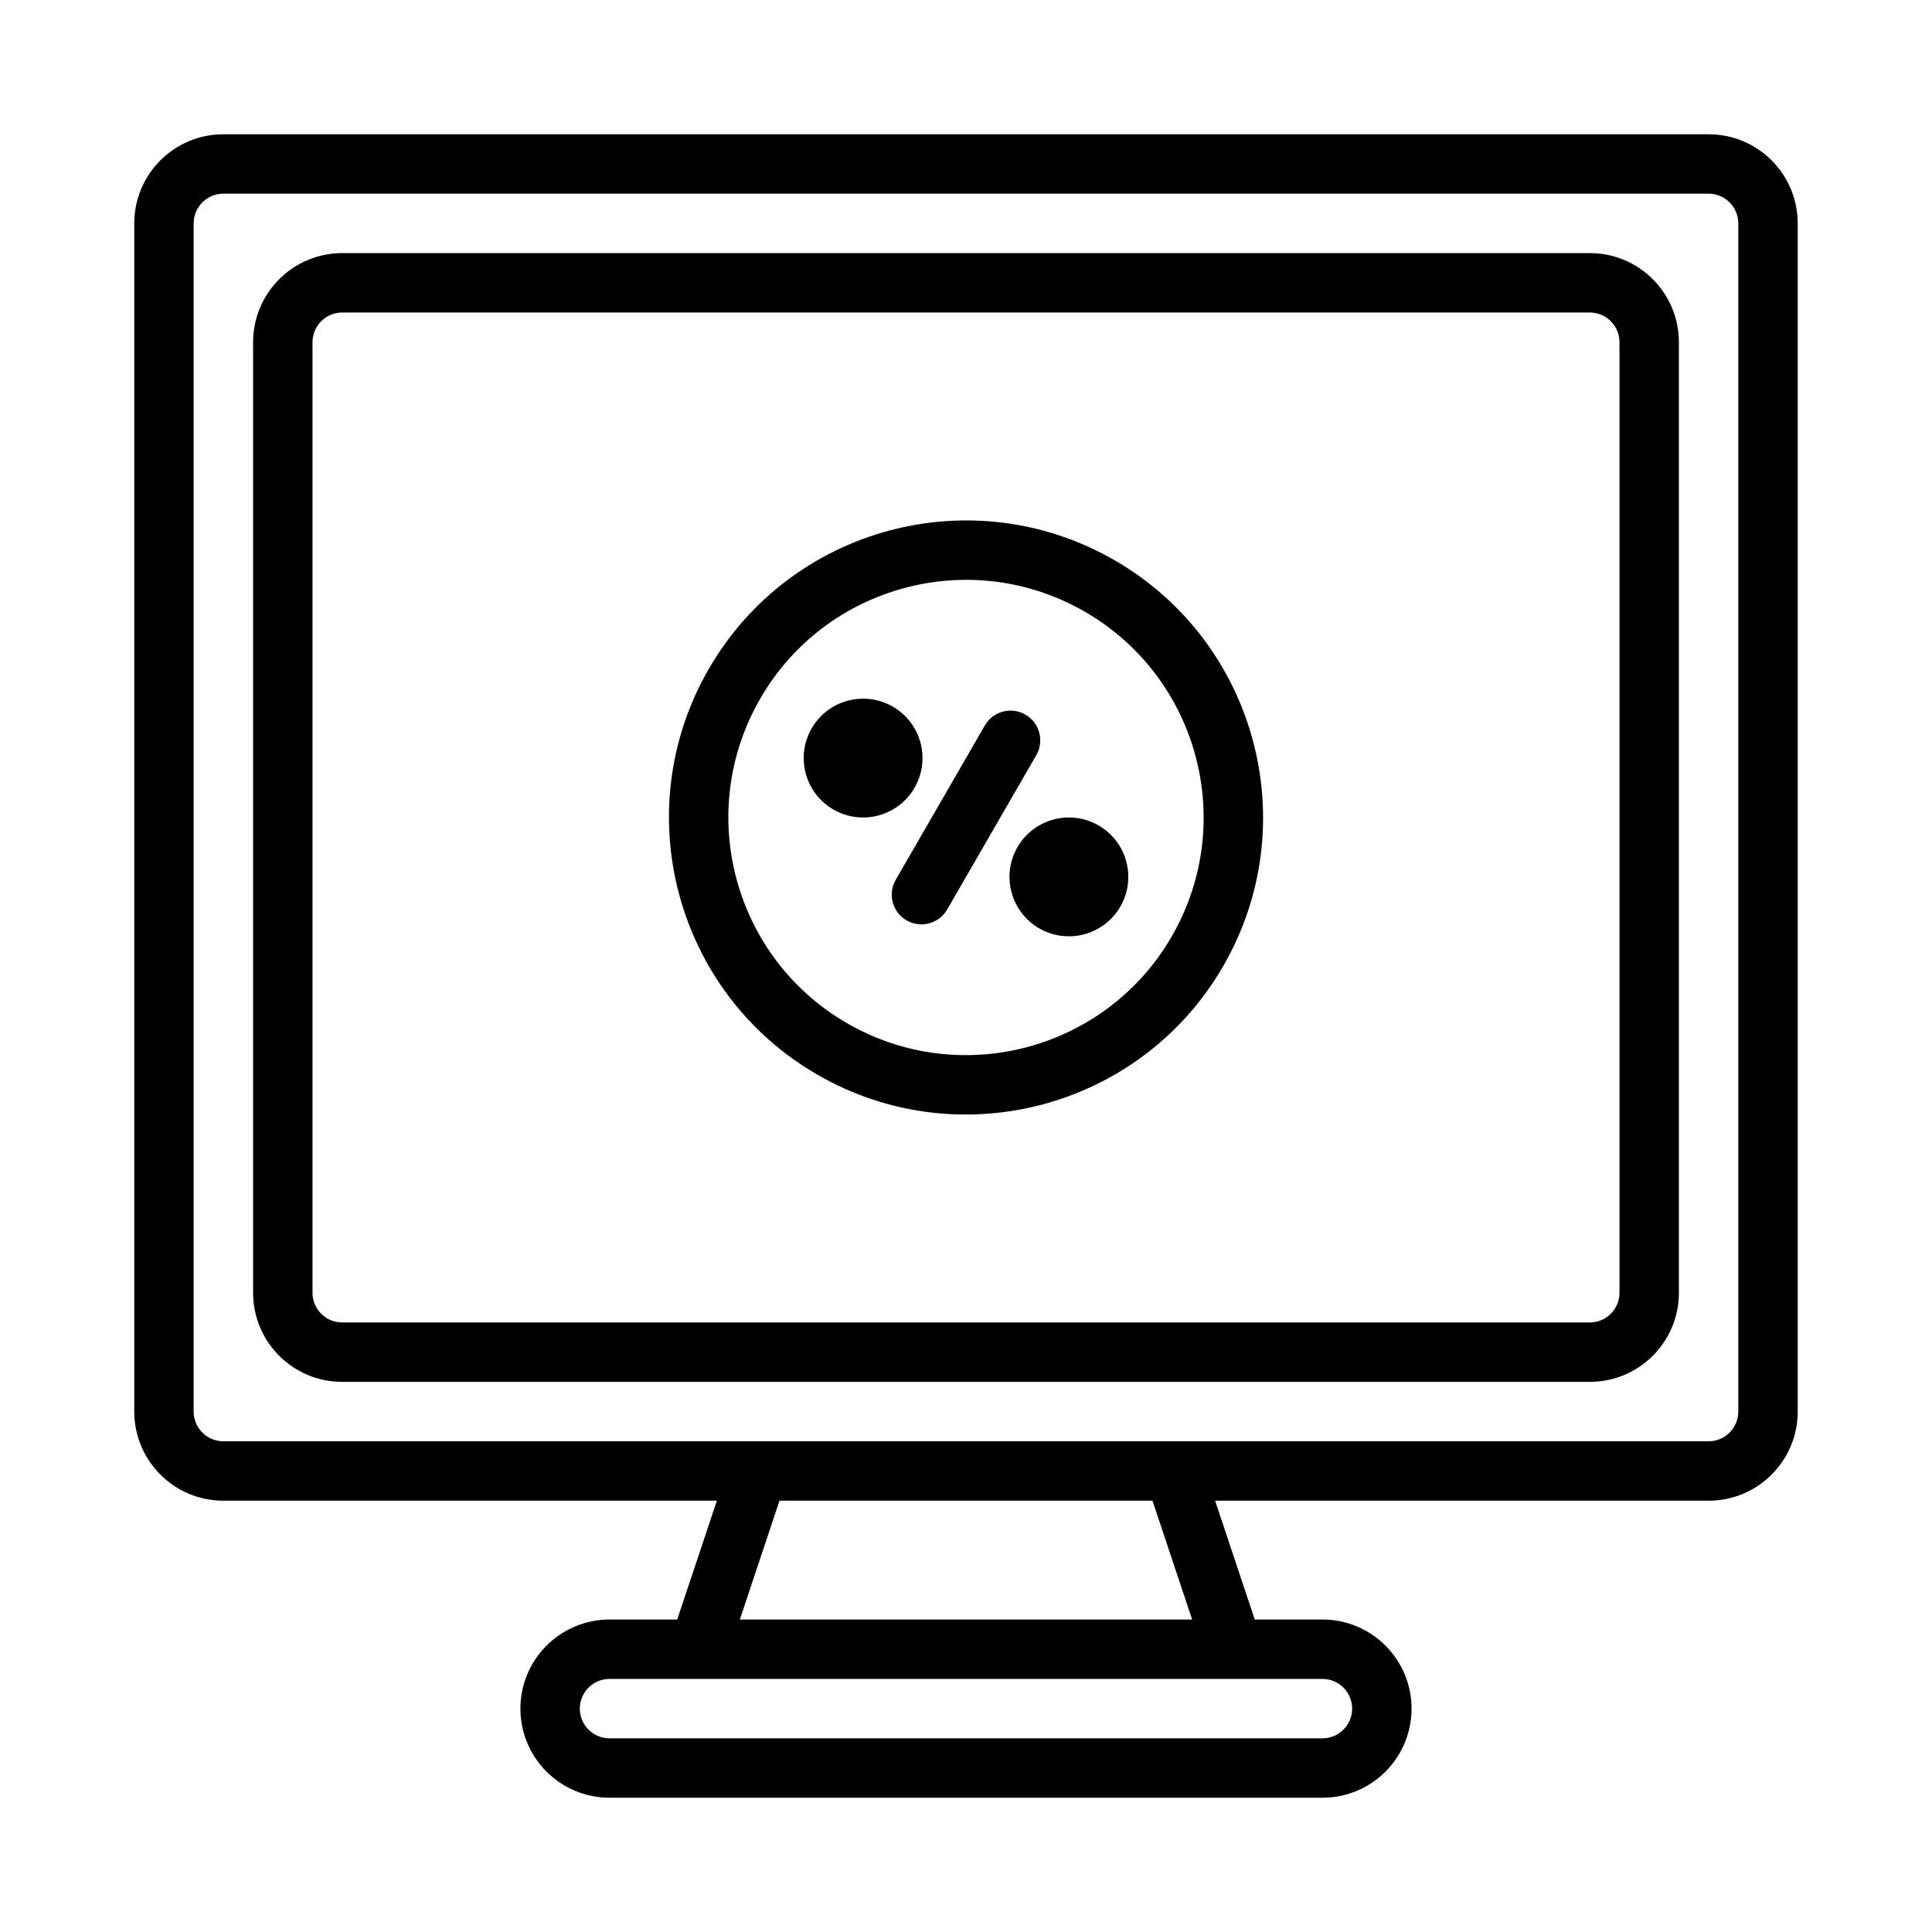
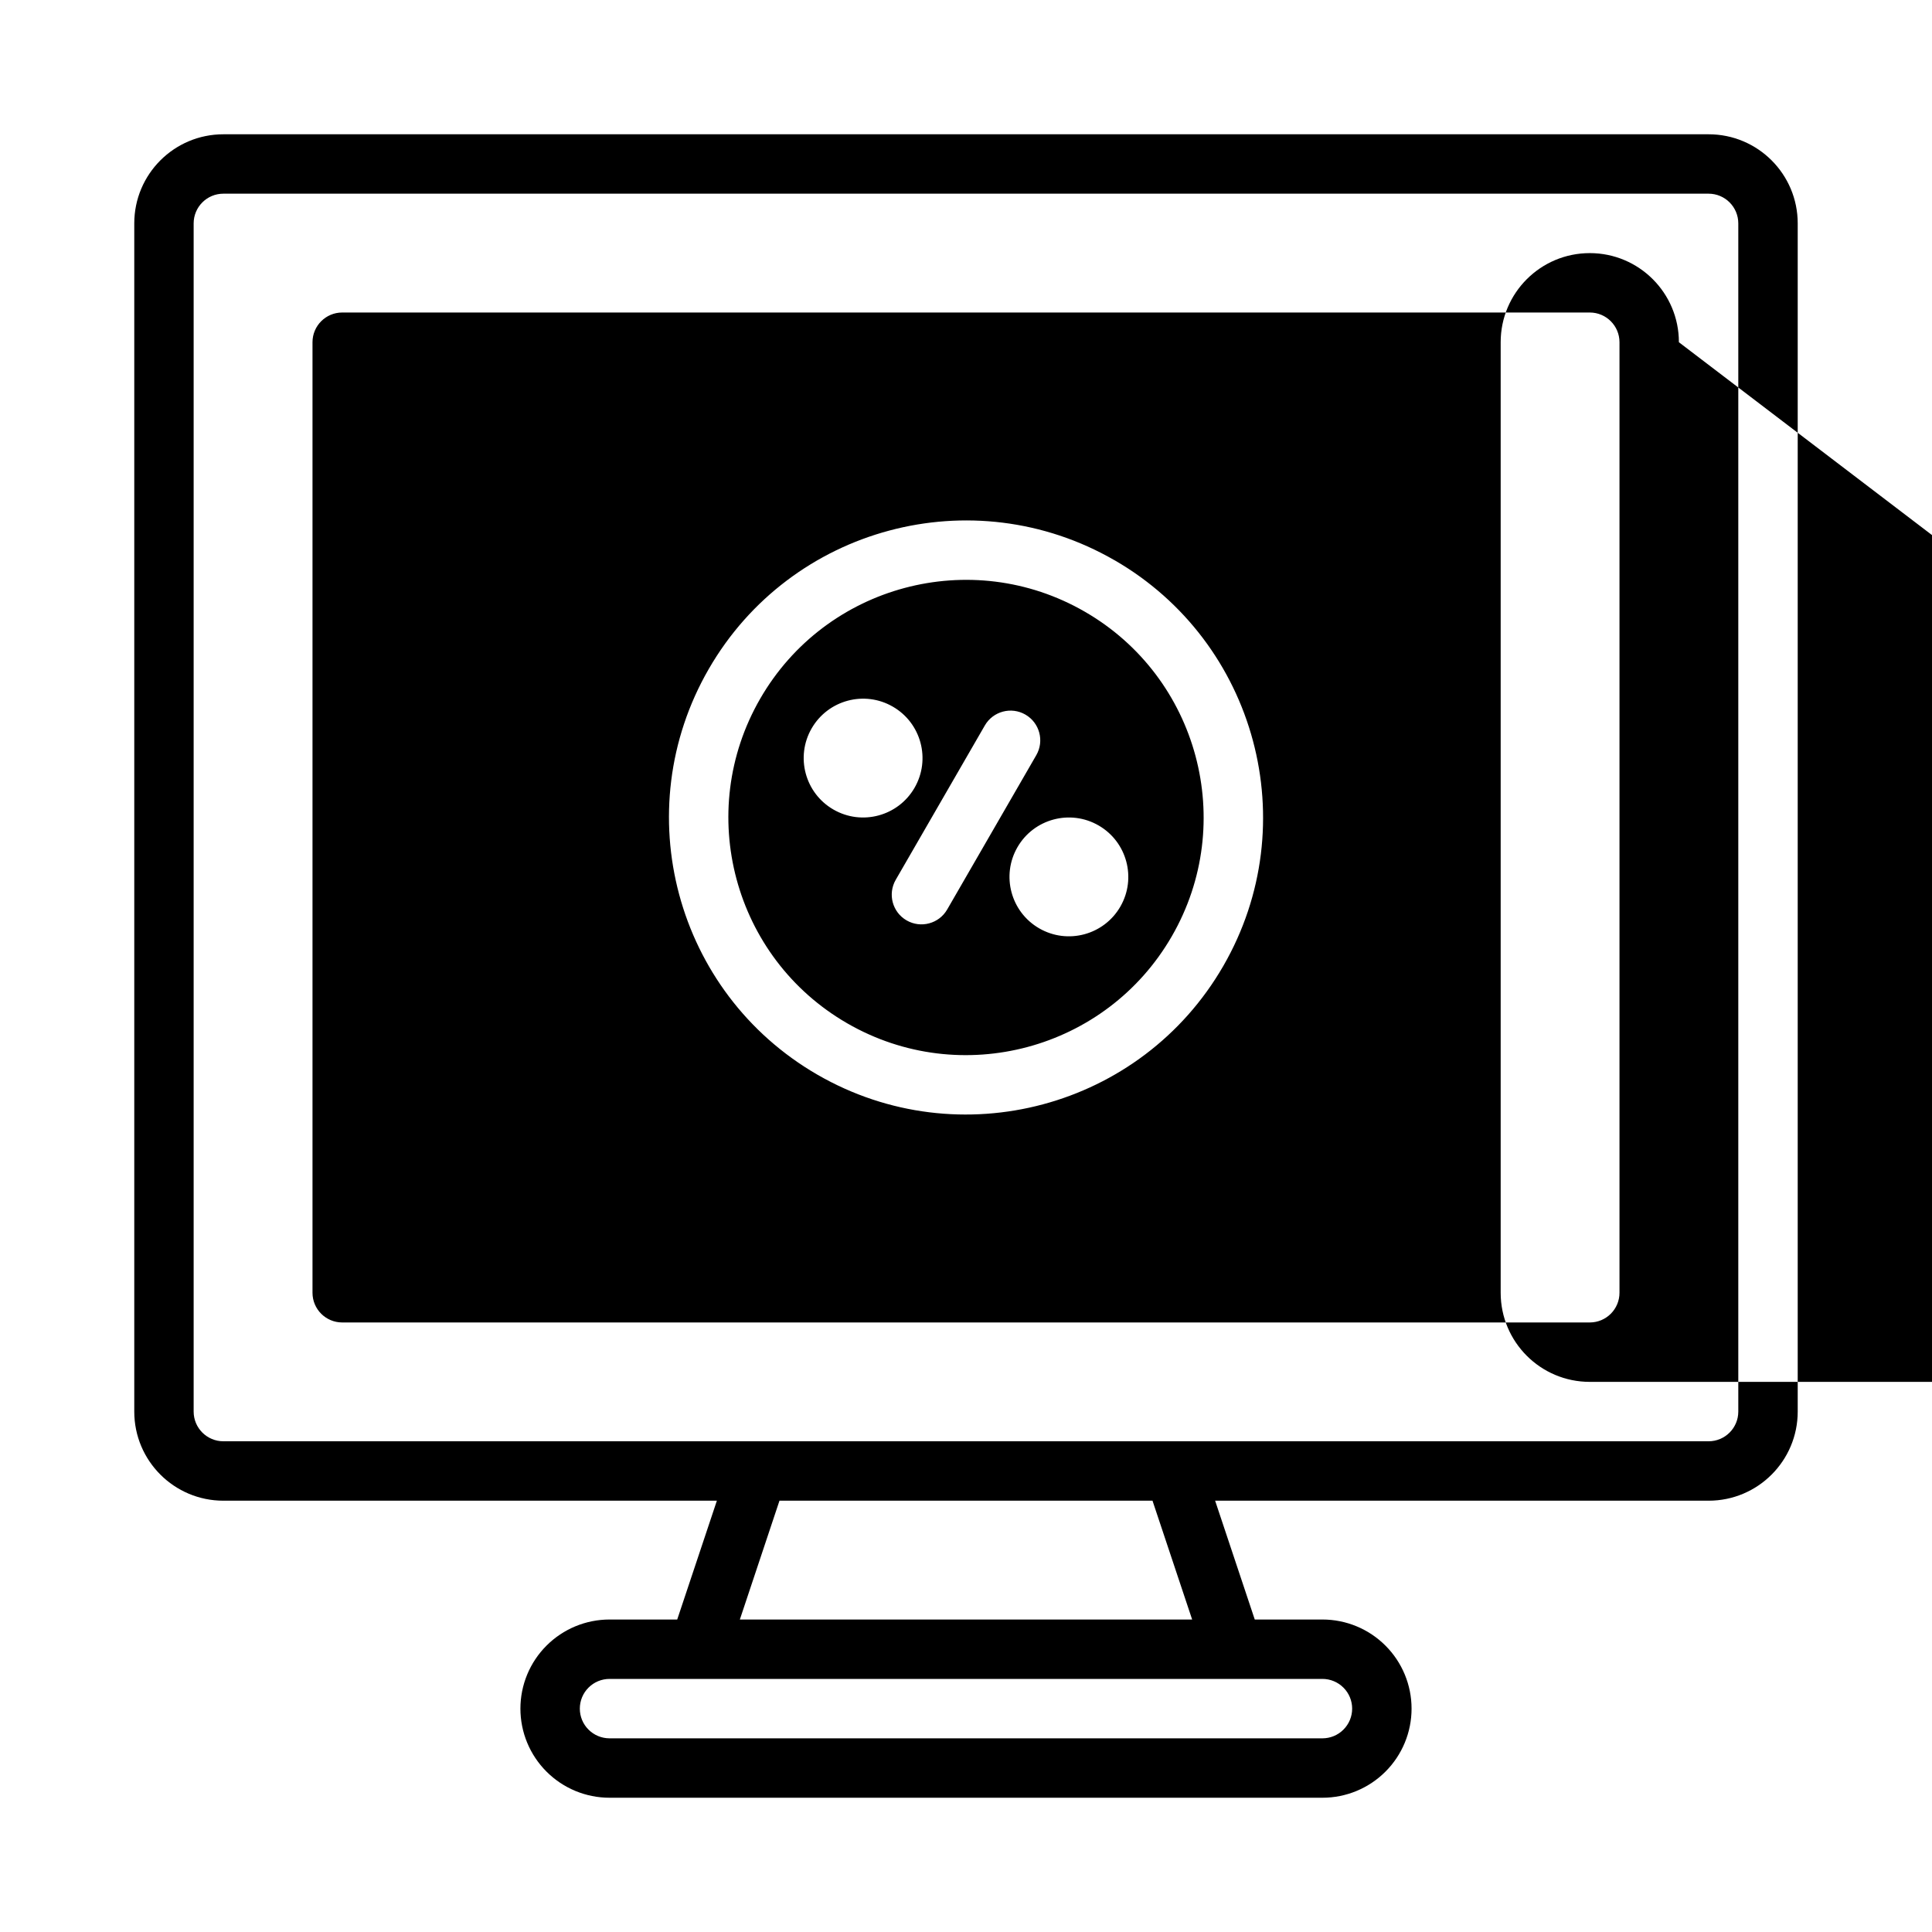
<svg xmlns="http://www.w3.org/2000/svg" fill="#000000" width="800px" height="800px" version="1.1" viewBox="144 144 512 512">
-   <path d="m333.98 541.7h-130.78c-13.047 0-23.617-10.574-23.617-23.617v-314.88c0-13.047 10.57-23.617 23.617-23.617h393.6c13.043 0 23.613 10.57 23.613 23.617v314.88c0 13.043-10.57 23.617-23.613 23.617h-130.78l10.504 31.488h17.938c6.269 0 12.273 2.488 16.699 6.918 4.43 4.426 6.918 10.43 6.918 16.699 0 6.266-2.488 12.27-6.918 16.695-4.426 4.43-10.43 6.918-16.699 6.918h-188.93c-6.266 0-12.273-2.488-16.699-6.918-4.43-4.426-6.918-10.43-6.918-16.695 0-6.269 2.488-12.273 6.918-16.699 4.426-4.43 10.434-6.918 16.699-6.918h17.938zm160.48 47.23h-188.93c-2.086 0-4.094 0.828-5.566 2.309-1.48 1.473-2.305 3.481-2.305 5.566 0 2.086 0.824 4.09 2.305 5.562 1.473 1.48 3.481 2.309 5.566 2.309h188.93c2.09 0 4.094-0.828 5.566-2.309 1.48-1.473 2.309-3.477 2.309-5.562 0-2.086-0.828-4.094-2.309-5.566-1.473-1.48-3.477-2.309-5.566-2.309zm-45.035-47.23h-98.855l-10.5 31.488h119.86zm-246.23-15.746h393.6c4.344 0 7.871-3.523 7.871-7.871v-314.88c0-4.348-3.527-7.875-7.871-7.875h-393.6c-4.348 0-7.875 3.527-7.875 7.875v314.88c0 4.348 3.527 7.871 7.875 7.871zm385.73-291.26c0-13.047-10.57-23.617-23.613-23.617h-330.62c-13.047 0-23.617 10.57-23.617 23.617v251.9c0 13.043 10.57 23.617 23.617 23.617h330.62c13.043 0 23.613-10.574 23.613-23.617zm-15.742 0c0-4.348-3.527-7.875-7.871-7.875h-330.62c-4.348 0-7.875 3.527-7.875 7.875v251.9c0 4.348 3.527 7.871 7.875 7.871h330.62c4.344 0 7.871-3.523 7.871-7.871zm-133.82 57.777c-37.629-21.727-85.812-8.816-107.53 28.812-21.727 37.629-8.816 85.812 28.809 107.53 37.629 21.727 85.816 8.816 107.54-28.809 21.727-37.629 8.816-85.812-28.812-107.54zm-7.871 13.637c30.102 17.371 40.43 55.922 23.047 86.023-17.371 30.105-55.922 40.434-86.023 23.051-30.105-17.375-40.434-55.922-23.051-86.027 17.375-30.102 55.922-40.43 86.027-23.047zm3.652 56.648c-7.527-4.348-17.164-1.766-21.508 5.762-4.344 7.523-1.762 17.16 5.762 21.504 7.527 4.348 17.16 1.766 21.508-5.762 4.344-7.523 1.762-17.16-5.762-21.504zm-30.152-26.5-23.613 40.902c-2.176 3.766-0.883 8.582 2.879 10.754 3.762 2.172 8.582 0.883 10.754-2.879l23.617-40.906c2.172-3.762 0.879-8.578-2.883-10.75-3.762-2.176-8.582-0.883-10.754 2.879zm-24.387-4.988c-7.523-4.348-17.16-1.766-21.508 5.762-4.344 7.523-1.762 17.16 5.766 21.504 7.523 4.348 17.16 1.766 21.504-5.762 4.348-7.523 1.766-17.16-5.762-21.504z" fill-rule="evenodd" />
+   <path d="m333.98 541.7h-130.78c-13.047 0-23.617-10.574-23.617-23.617v-314.88c0-13.047 10.57-23.617 23.617-23.617h393.6c13.043 0 23.613 10.57 23.613 23.617v314.88c0 13.043-10.57 23.617-23.613 23.617h-130.78l10.504 31.488h17.938c6.269 0 12.273 2.488 16.699 6.918 4.43 4.426 6.918 10.43 6.918 16.699 0 6.266-2.488 12.27-6.918 16.695-4.426 4.43-10.43 6.918-16.699 6.918h-188.93c-6.266 0-12.273-2.488-16.699-6.918-4.43-4.426-6.918-10.43-6.918-16.695 0-6.269 2.488-12.273 6.918-16.699 4.426-4.43 10.434-6.918 16.699-6.918h17.938zm160.48 47.23h-188.93c-2.086 0-4.094 0.828-5.566 2.309-1.48 1.473-2.305 3.481-2.305 5.566 0 2.086 0.824 4.09 2.305 5.562 1.473 1.48 3.481 2.309 5.566 2.309h188.93c2.09 0 4.094-0.828 5.566-2.309 1.48-1.473 2.309-3.477 2.309-5.562 0-2.086-0.828-4.094-2.309-5.566-1.473-1.48-3.477-2.309-5.566-2.309zm-45.035-47.23h-98.855l-10.5 31.488h119.86zm-246.23-15.746h393.6c4.344 0 7.871-3.523 7.871-7.871v-314.88c0-4.348-3.527-7.875-7.871-7.875h-393.6c-4.348 0-7.875 3.527-7.875 7.875v314.88c0 4.348 3.527 7.871 7.875 7.871zm385.73-291.26c0-13.047-10.57-23.617-23.613-23.617c-13.047 0-23.617 10.57-23.617 23.617v251.9c0 13.043 10.57 23.617 23.617 23.617h330.62c13.043 0 23.613-10.574 23.613-23.617zm-15.742 0c0-4.348-3.527-7.875-7.871-7.875h-330.62c-4.348 0-7.875 3.527-7.875 7.875v251.9c0 4.348 3.527 7.871 7.875 7.871h330.62c4.344 0 7.871-3.523 7.871-7.871zm-133.82 57.777c-37.629-21.727-85.812-8.816-107.53 28.812-21.727 37.629-8.816 85.812 28.809 107.53 37.629 21.727 85.816 8.816 107.54-28.809 21.727-37.629 8.816-85.812-28.812-107.54zm-7.871 13.637c30.102 17.371 40.43 55.922 23.047 86.023-17.371 30.105-55.922 40.434-86.023 23.051-30.105-17.375-40.434-55.922-23.051-86.027 17.375-30.102 55.922-40.43 86.027-23.047zm3.652 56.648c-7.527-4.348-17.164-1.766-21.508 5.762-4.344 7.523-1.762 17.16 5.762 21.504 7.527 4.348 17.16 1.766 21.508-5.762 4.344-7.523 1.762-17.16-5.762-21.504zm-30.152-26.5-23.613 40.902c-2.176 3.766-0.883 8.582 2.879 10.754 3.762 2.172 8.582 0.883 10.754-2.879l23.617-40.906c2.172-3.762 0.879-8.578-2.883-10.75-3.762-2.176-8.582-0.883-10.754 2.879zm-24.387-4.988c-7.523-4.348-17.16-1.766-21.508 5.762-4.344 7.523-1.762 17.16 5.766 21.504 7.523 4.348 17.16 1.766 21.504-5.762 4.348-7.523 1.766-17.16-5.762-21.504z" fill-rule="evenodd" />
</svg>